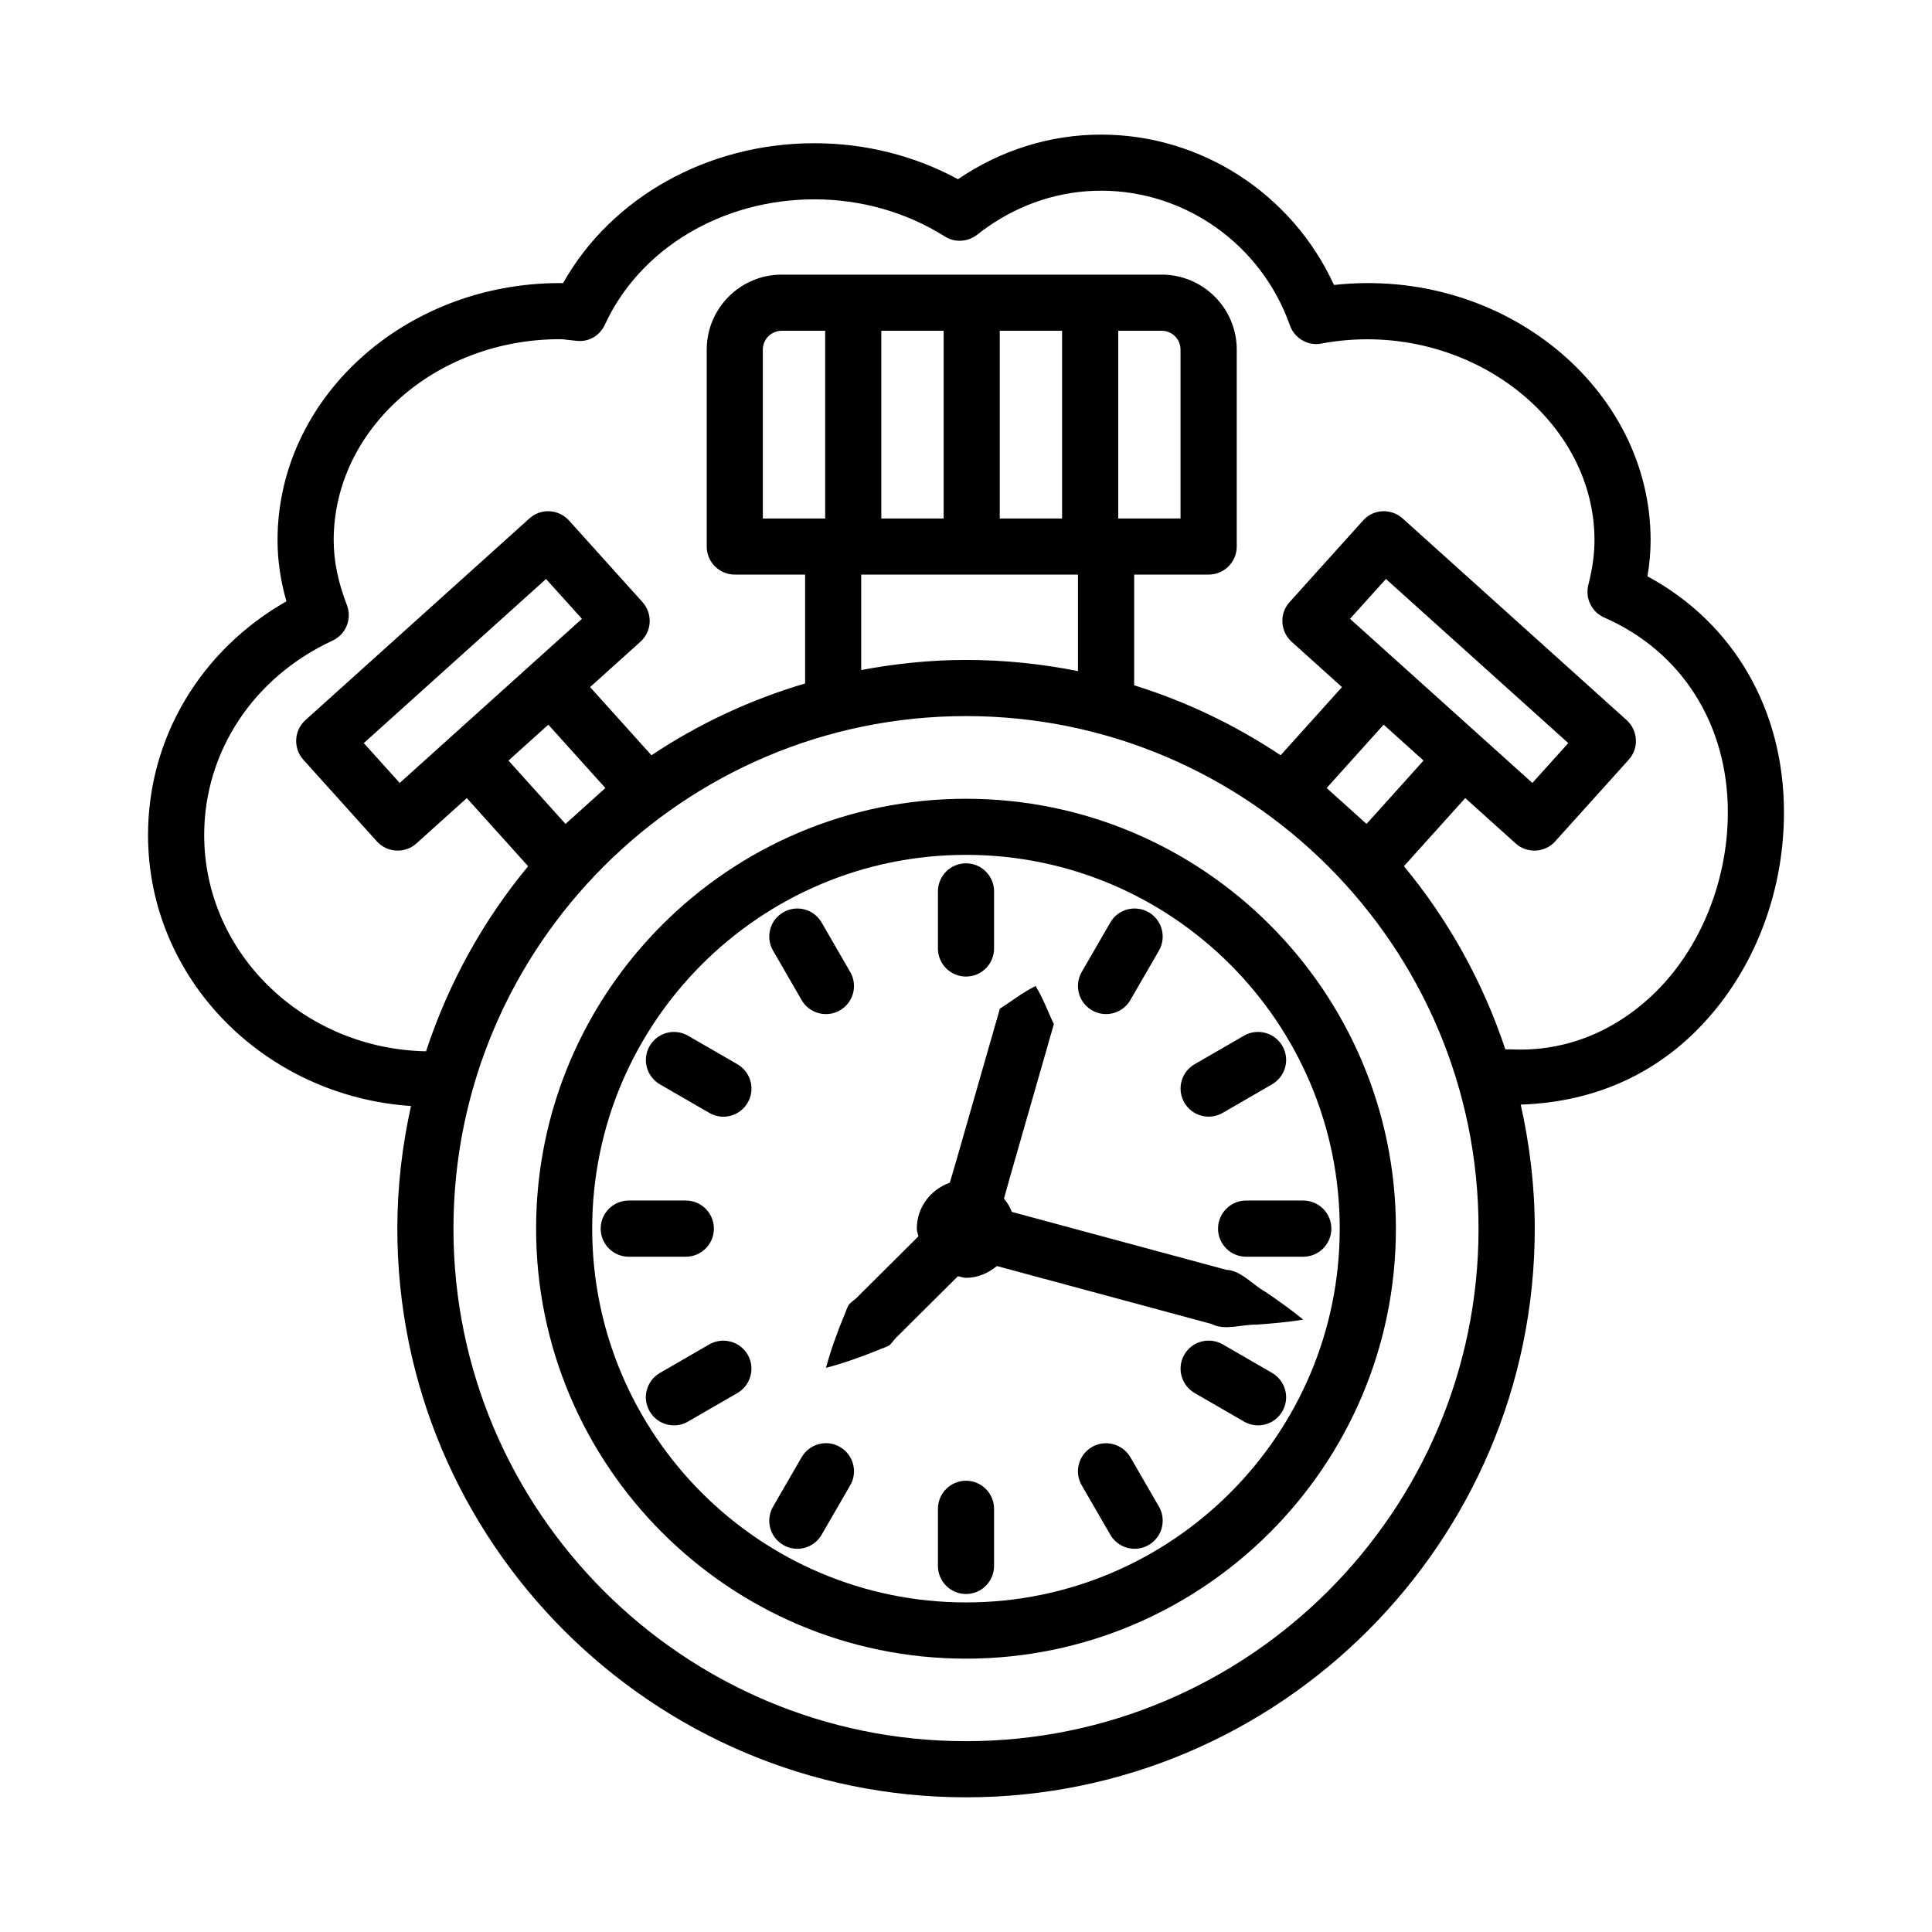
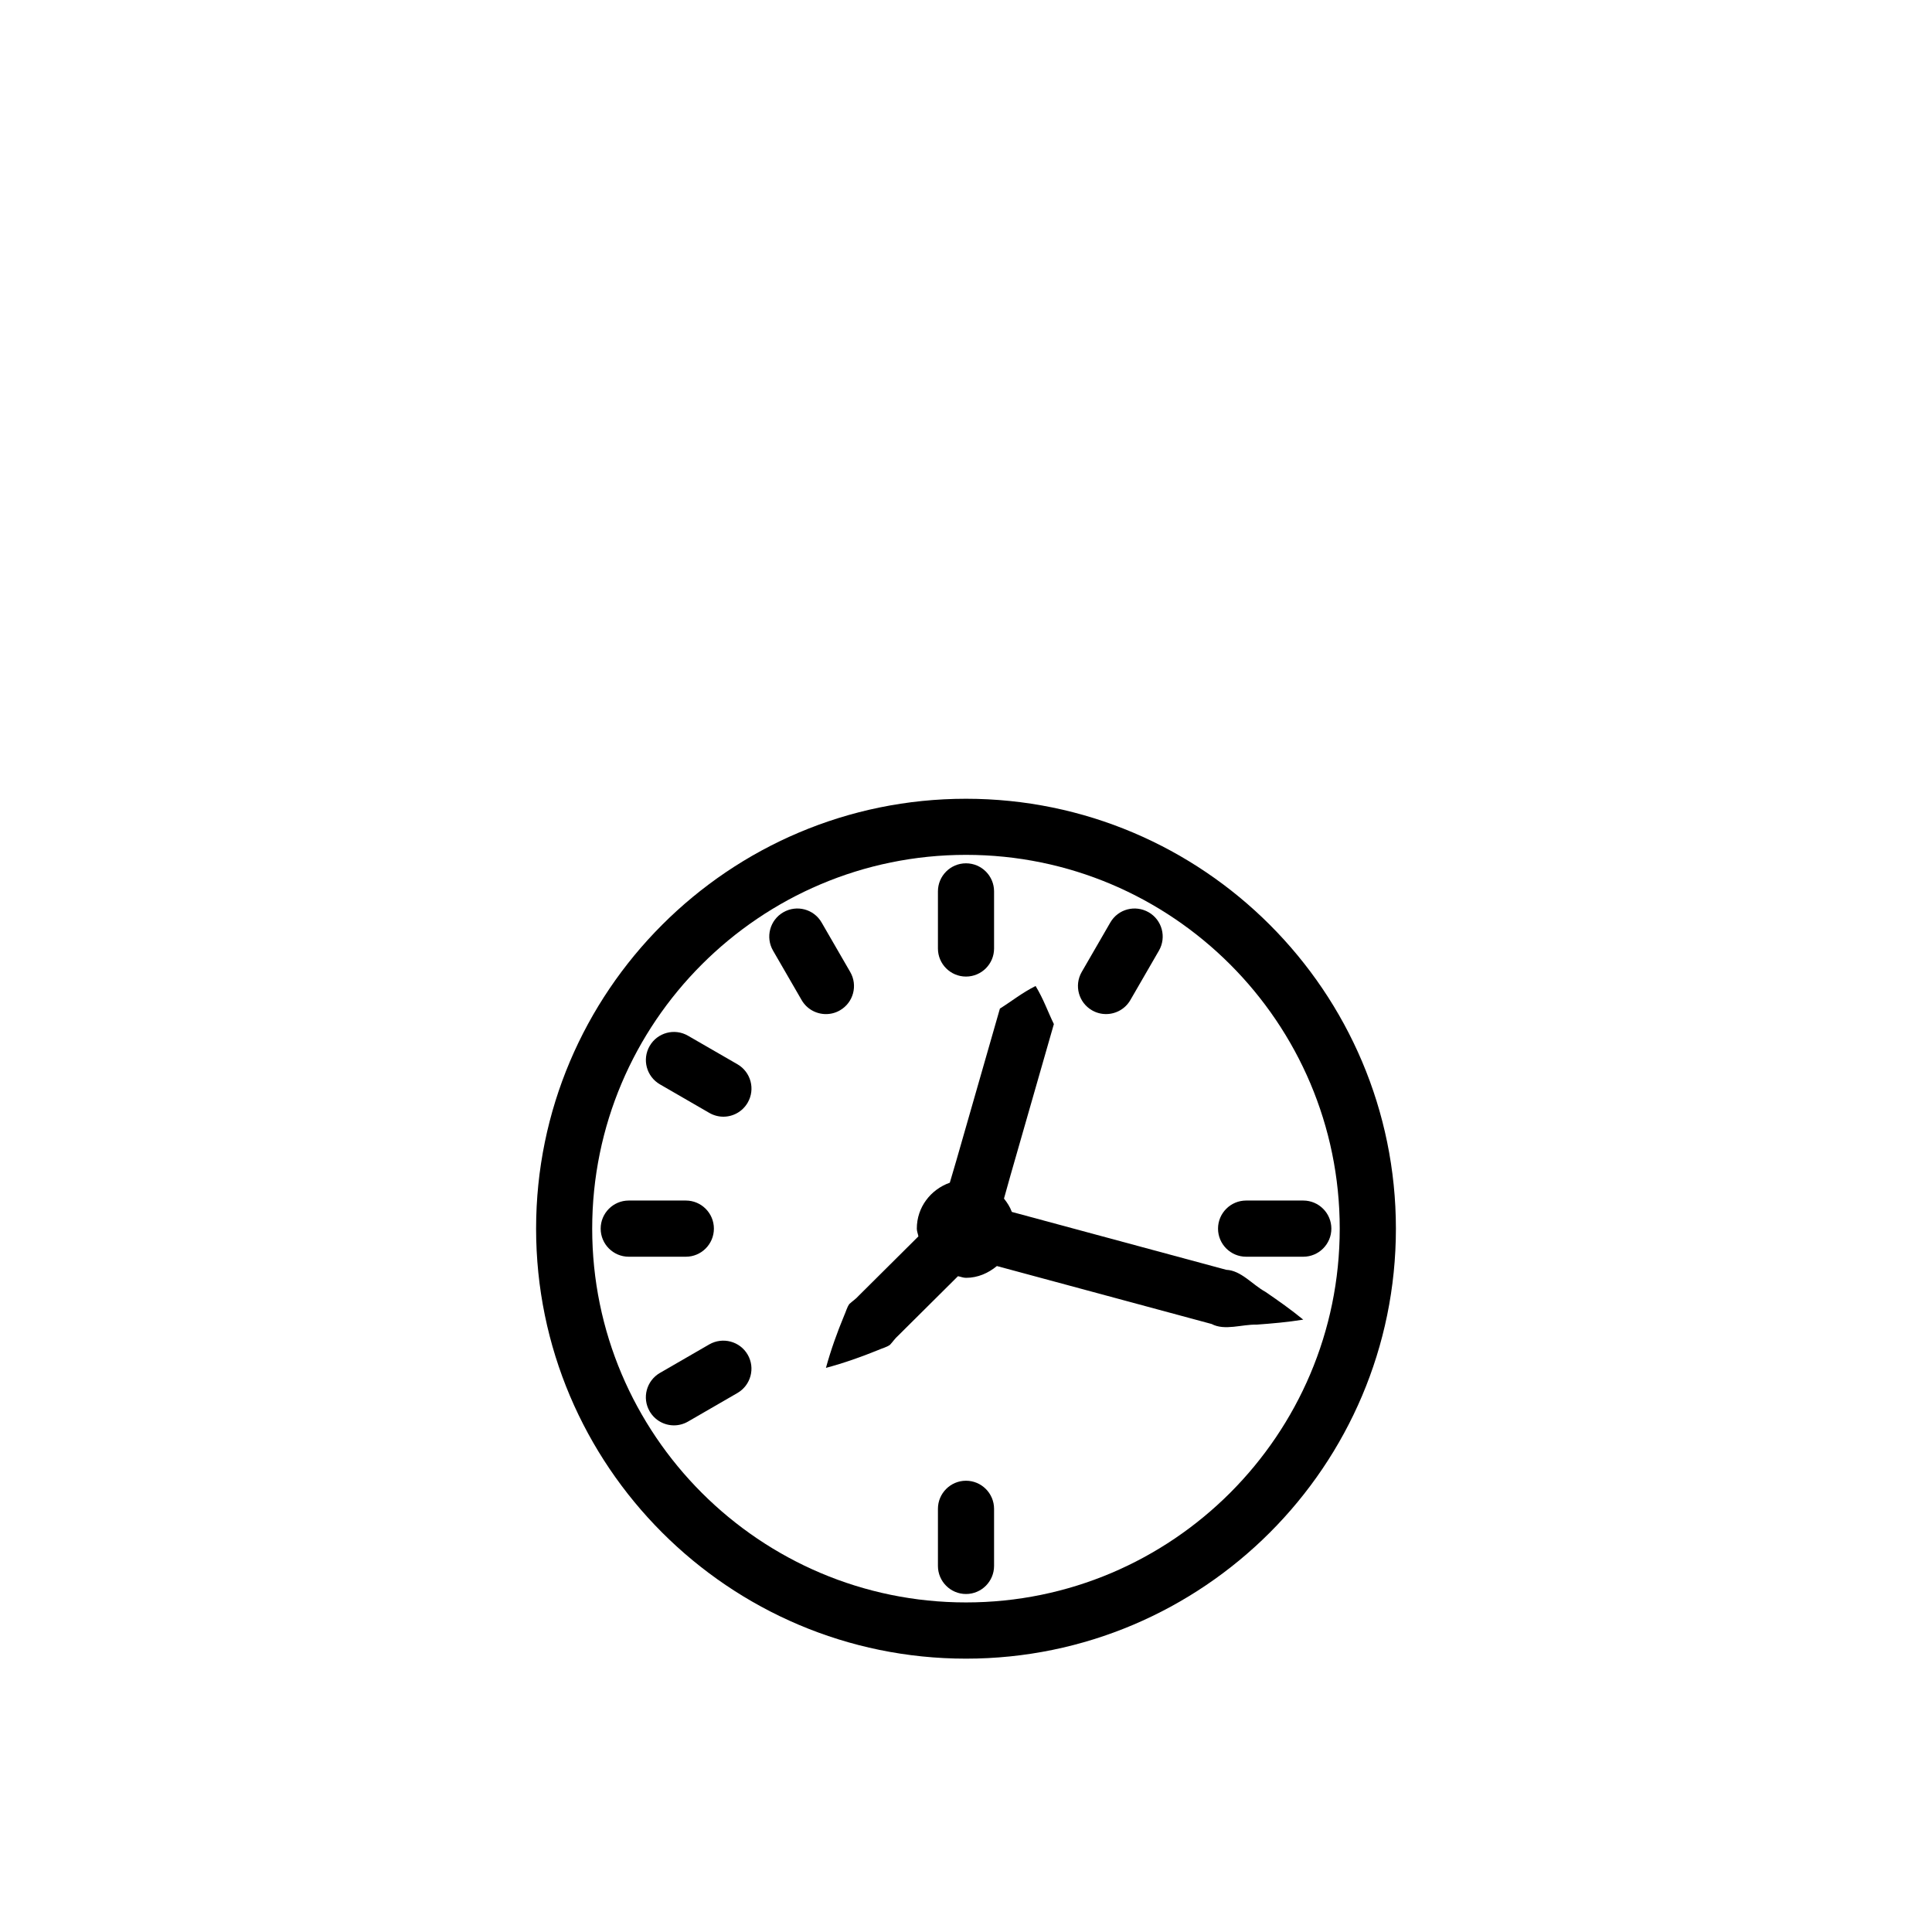
<svg xmlns="http://www.w3.org/2000/svg" fill="#000000" width="800px" height="800px" version="1.1" viewBox="144 144 512 512">
  <g>
-     <path d="m616.77 359.28c0-27.293-13.402-50.258-36.176-62.551 0.562-3.305 0.836-6.465 0.836-9.562 0-40.297-39.078-72.574-83.914-67.645-11.023-24.07-35.102-39.852-61.723-39.852-13.457 0-26.551 4.086-37.918 11.82-11.551-6.258-24.605-9.535-38.055-9.535-28.301 0-53.852 14.391-66.602 37.082-0.273-0.02-0.547-0.02-0.816-0.02-41.277 0-74.852 30.57-74.852 68.145 0 5.32 0.77 10.668 2.352 16.188-22.781 13.012-36.672 36.203-36.672 61.949 0 38.16 30.855 69.188 69.688 71.805-2.312 10.477-3.621 21.324-3.621 32.484 0 83.098 67.609 150.72 150.71 150.72s150.72-67.625 150.72-150.72c0-11.293-1.352-22.262-3.719-32.855 17.738-0.582 33.594-6.852 46.176-19.234 14.977-14.738 23.586-35.965 23.586-58.219zm-216.77 246.15c-74.898 0-135.83-60.926-135.83-135.83 0-74.898 60.934-135.83 135.83-135.83 74.91 0 135.83 60.934 135.83 135.83 0 74.906-60.926 135.83-135.83 135.83zm-115.97-264.63 5.281-4.754 15.117 16.785-10.559 9.516-15.117-16.789zm-9.953-11.062-10.809 9.734-0.004 0.004-13.336 12.012-9.516-10.559 48.293-43.492 9.516 10.559zm88.605-48.328h-16.523v-44.758c0-2.75 2.242-4.992 4.992-4.992h11.531zm66.992 14.871v25.574c-9.602-1.926-19.516-2.965-29.672-2.965-9.496 0-18.762 0.988-27.777 2.676v-25.285zm-52.117-14.871v-49.75h16.516v49.75zm31.387 0v-49.75h16.516v49.75zm101.74 54.633 10.57 9.516-15.109 16.789-10.57-9.516zm-8.914-28.047 9.516-10.559 48.324 43.492-9.516 10.559-24.16-21.746-10.812-9.734h-0.004zm42.527 114.09-1.363 0.004c-5.961-17.883-15.098-34.324-26.883-48.535l16.258-18.055 13.348 12.016c1.414 1.281 3.195 1.906 4.977 1.906 2.035 0 4.066-0.828 5.519-2.461l19.465-21.617c1.324-1.461 2.016-3.394 1.906-5.367-0.109-1.969-0.98-3.812-2.449-5.141l-59.363-53.441c-3.051-2.75-7.789-2.516-10.496 0.555l-19.465 21.617c-1.324 1.461-2.016 3.394-1.906 5.367 0.109 1.969 0.98 3.812 2.449 5.141l13.344 12.016-16.258 18.066c-11.871-7.918-24.906-14.223-38.816-18.535l0.004-29.344h19.738c4.106 0 7.445-3.332 7.445-7.438v-52.191c0-10.957-8.918-19.867-19.883-19.867h-100.71c-10.957 0-19.867 8.906-19.867 19.867v52.191c0 4.106 3.332 7.438 7.438 7.438h18.633v28.852c-14.613 4.32-28.316 10.754-40.719 19.023l-16.266-18.066 13.34-12.012c1.473-1.324 2.352-3.168 2.449-5.141 0.102-1.969-0.582-3.906-1.898-5.367l-19.465-21.617c-2.777-3.07-7.481-3.305-10.504-0.555l-59.355 53.441c-1.473 1.324-2.352 3.168-2.449 5.141-0.102 1.969 0.582 3.906 1.898 5.367l19.465 21.617c1.473 1.633 3.496 2.461 5.527 2.461 1.781 0 3.559-0.625 4.977-1.906l13.34-12.012 16.258 18.059c-11.895 14.348-21.102 30.961-27.055 49.043-32.508-0.621-58.793-26.023-58.793-57.305 0-22.055 13.027-41.805 34.012-51.527 3.551-1.645 5.223-5.766 3.805-9.426-2.352-6.094-3.496-11.711-3.496-17.188 0-29.375 26.914-53.27 59.98-53.27 0.746 0 1.453 0.109 2.168 0.199l2.461 0.254c3.188 0.273 5.977-1.516 7.266-4.312 9.277-20.168 31.07-33.203 55.523-33.203 12.383 0 24.332 3.406 34.559 9.832 2.641 1.699 6.074 1.488 8.582-0.465 0.828-0.664 1.68-1.301 2.543-1.898 0.027-0.02 0.047-0.027 0.062-0.047 9.043-6.356 19.492-9.715 30.227-9.715 22.391 0 42.492 14.336 50.031 35.676 1.199 3.449 4.812 5.566 8.371 4.832 37.211-6.938 72.348 19.094 72.348 52.117 0 3.648-0.527 7.527-1.633 11.848-0.891 3.531 0.891 7.199 4.231 8.652 20.5 8.98 32.742 28.273 32.742 51.609 0 18.023-7.156 35.828-19.141 47.633-10.34 10.172-23.633 15.945-38.453 15.184zm-103.95-140.68v-49.75h11.512c2.762 0 4.992 2.242 4.992 4.992v44.754z" />
    <path d="m400 355.68c-62.824 0-113.93 51.102-113.93 113.93 0 62.832 51.109 113.95 113.93 113.95 62.812 0 113.93-51.117 113.93-113.95-0.004-62.824-51.121-113.93-113.93-113.93zm0 212.98c-54.625 0-99.062-44.438-99.062-99.062 0-54.613 44.438-99.051 99.062-99.051s99.043 44.438 99.043 99.051c-0.004 54.625-44.422 99.062-99.043 99.062z" />
    <path d="m400 402.8c4.106 0 7.438-3.332 7.438-7.438v-15.137c0-4.106-3.332-7.438-7.438-7.438s-7.438 3.332-7.438 7.438v15.137c0 4.106 3.332 7.438 7.438 7.438z" />
    <path d="m356.44 409.03c1.379 2.387 3.879 3.715 6.445 3.715 1.262 0 2.543-0.316 3.715-1 3.559-2.051 4.777-6.602 2.715-10.16l-7.574-13.102c-2.051-3.566-6.594-4.777-10.16-2.715-3.559 2.051-4.777 6.602-2.715 10.16z" />
    <path d="m339.43 426.04-13.102-7.562c-3.566-2.07-8.117-0.828-10.16 2.715-2.062 3.559-0.844 8.098 2.715 10.168l13.102 7.574c1.172 0.672 2.449 1 3.715 1 2.57 0 5.066-1.344 6.445-3.723 2.062-3.562 0.848-8.102-2.715-10.172z" />
    <path d="m333.19 469.6c0-4.106-3.332-7.445-7.438-7.445h-15.129c-4.106 0-7.438 3.34-7.438 7.445 0 4.102 3.332 7.445 7.438 7.445h15.129c4.106 0.004 7.438-3.34 7.438-7.445z" />
    <path d="m331.98 500.27-13.102 7.574c-3.559 2.07-4.777 6.609-2.715 10.168 1.379 2.379 3.879 3.723 6.445 3.723 1.262 0 2.543-0.328 3.715-1l13.102-7.574c3.559-2.07 4.777-6.609 2.715-10.168-2.051-3.539-6.59-4.754-10.16-2.723z" />
-     <path d="m366.6 527.46c-3.566-2.07-8.109-0.816-10.16 2.723l-7.574 13.094c-2.062 3.559-0.844 8.098 2.715 10.168 1.172 0.672 2.449 1 3.715 1 2.57 0 5.066-1.344 6.445-3.723l7.574-13.094c2.062-3.559 0.848-8.098-2.715-10.168z" />
    <path d="m400 536.41c-4.106 0-7.438 3.34-7.438 7.445v15.129c0 4.106 3.332 7.445 7.438 7.445s7.438-3.34 7.438-7.445v-15.129c-0.004-4.102-3.336-7.445-7.438-7.445z" />
-     <path d="m443.56 530.18c-2.07-3.559-6.664-4.738-10.168-2.723-3.559 2.07-4.777 6.609-2.723 10.168l7.574 13.094c1.379 2.379 3.887 3.723 6.445 3.723 1.27 0 2.559-0.328 3.723-1 3.559-2.07 4.777-6.609 2.723-10.168z" />
-     <path d="m481.12 507.84-13.094-7.574c-3.559-2.035-8.117-0.836-10.168 2.723-2.051 3.559-0.836 8.098 2.723 10.168l13.094 7.574c1.18 0.672 2.449 1 3.723 1 2.559 0 5.066-1.344 6.445-3.723 2.055-3.559 0.836-8.098-2.723-10.168z" />
    <path d="m466.79 469.6c0 4.106 3.34 7.445 7.445 7.445h15.145c4.106 0 7.445-3.34 7.445-7.445 0-4.102-3.34-7.445-7.445-7.445h-15.145c-4.106 0-7.445 3.344-7.445 7.445z" />
-     <path d="m457.86 436.2c1.379 2.379 3.887 3.723 6.445 3.723 1.27 0 2.559-0.328 3.723-1l13.094-7.574c3.559-2.07 4.777-6.609 2.723-10.168-2.07-3.559-6.684-4.758-10.168-2.715l-13.094 7.562c-3.559 2.074-4.777 6.613-2.723 10.172z" />
    <path d="m433.39 411.74c1.18 0.68 2.449 1 3.723 1 2.559 0 5.066-1.324 6.445-3.715l7.574-13.102c2.051-3.559 0.836-8.109-2.723-10.16-3.578-2.043-8.098-0.863-10.168 2.715l-7.574 13.102c-2.055 3.559-0.836 8.109 2.723 10.16z" />
    <path d="m468.97 480.51-22.344-6.031-34.48-9.309c-0.48-1.32-1.223-2.457-2.078-3.535l1.695-6.062 9.219-32.148 2.305-8.035c-1.641-3.371-2.715-6.578-4.844-10.09-3.668 1.848-6.277 3.996-9.457 5.988l-2.305 8.035-9.219 32.148-1.75 5.957c-5.066 1.789-8.746 6.492-8.746 12.168 0 0.73 0.301 1.363 0.418 2.059l-11.184 11.121-4.641 4.613c-0.715 0.828-1.652 1.43-2.457 2.168-0.66 0.883-0.945 2.144-1.438 3.195-1.809 4.367-3.449 8.906-4.781 13.75 4.856-1.305 9.398-2.918 13.777-4.699 1.055-0.484 2.316-0.762 3.203-1.418 0.742-0.801 1.352-1.734 2.18-2.445l4.641-4.613 11.188-11.121c0.719 0.125 1.375 0.43 2.129 0.43 3.152 0 5.934-1.262 8.188-3.125l34.562 9.328 22.344 6.031c3.5 1.844 7.969 0.074 11.941 0.168 4.074-0.293 8.164-0.652 12.34-1.32-3.269-2.68-6.629-5.047-10-7.352-3.481-1.91-6.457-5.688-10.406-5.856z" />
  </g>
</svg>